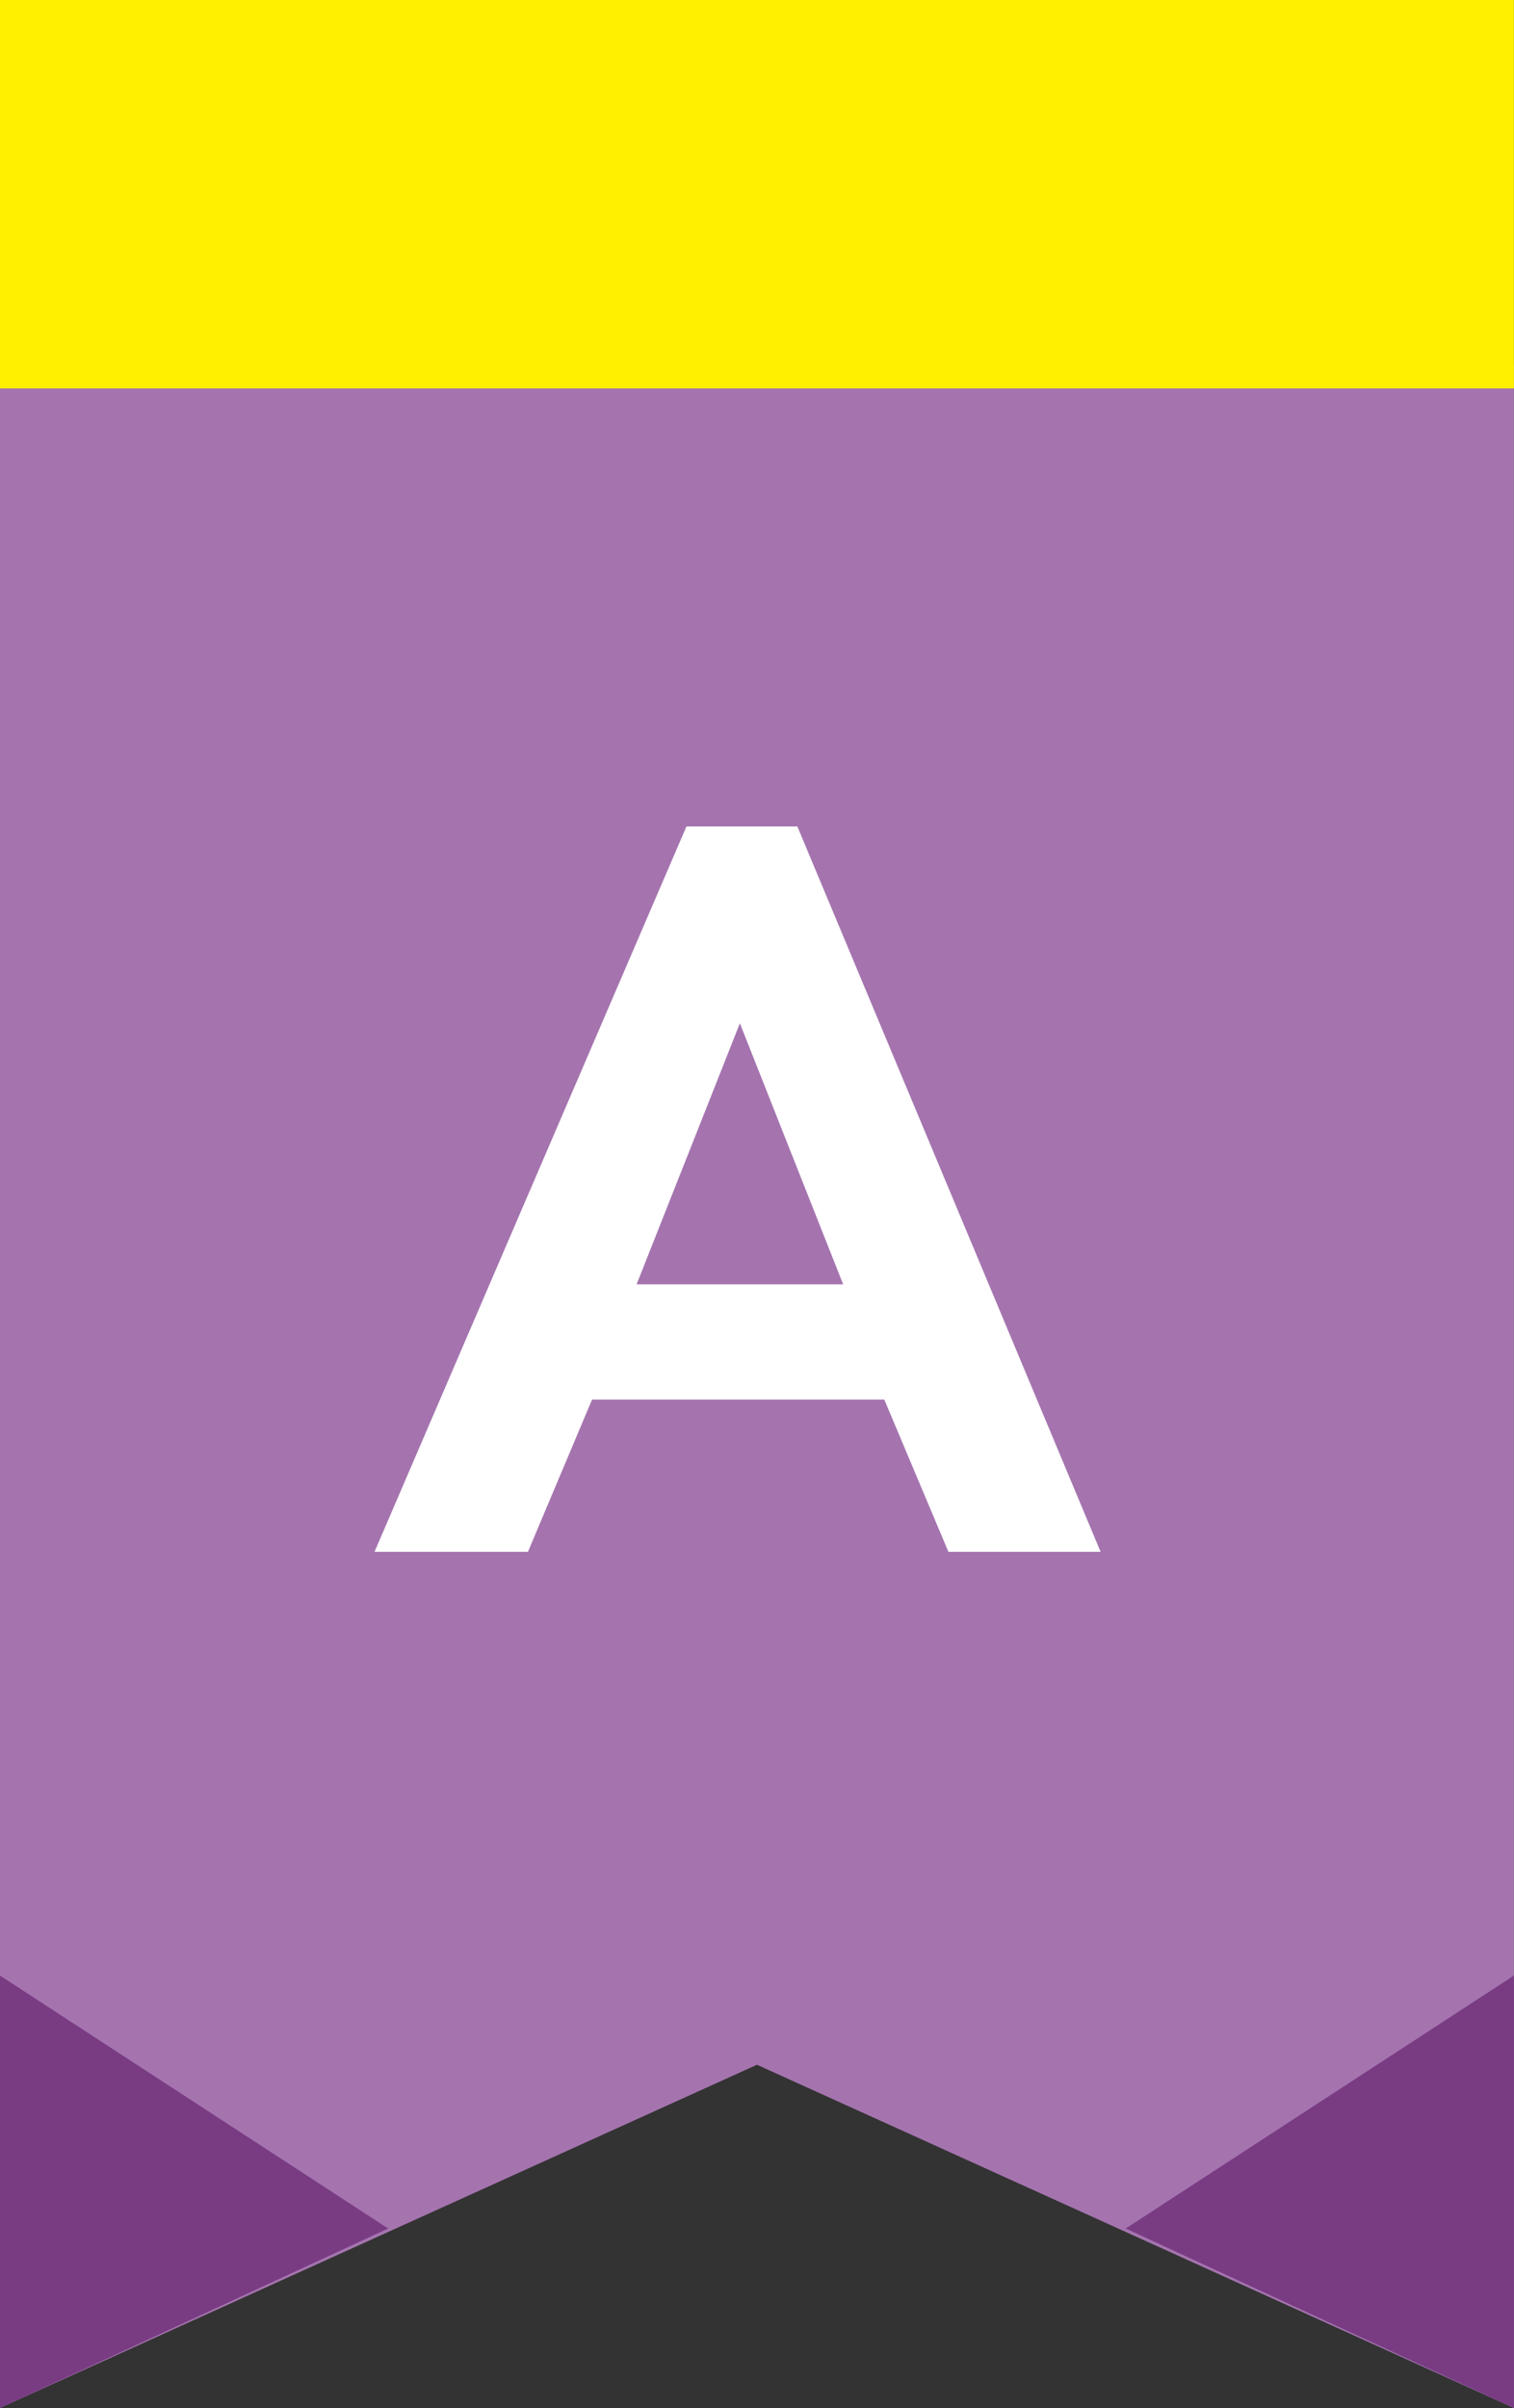
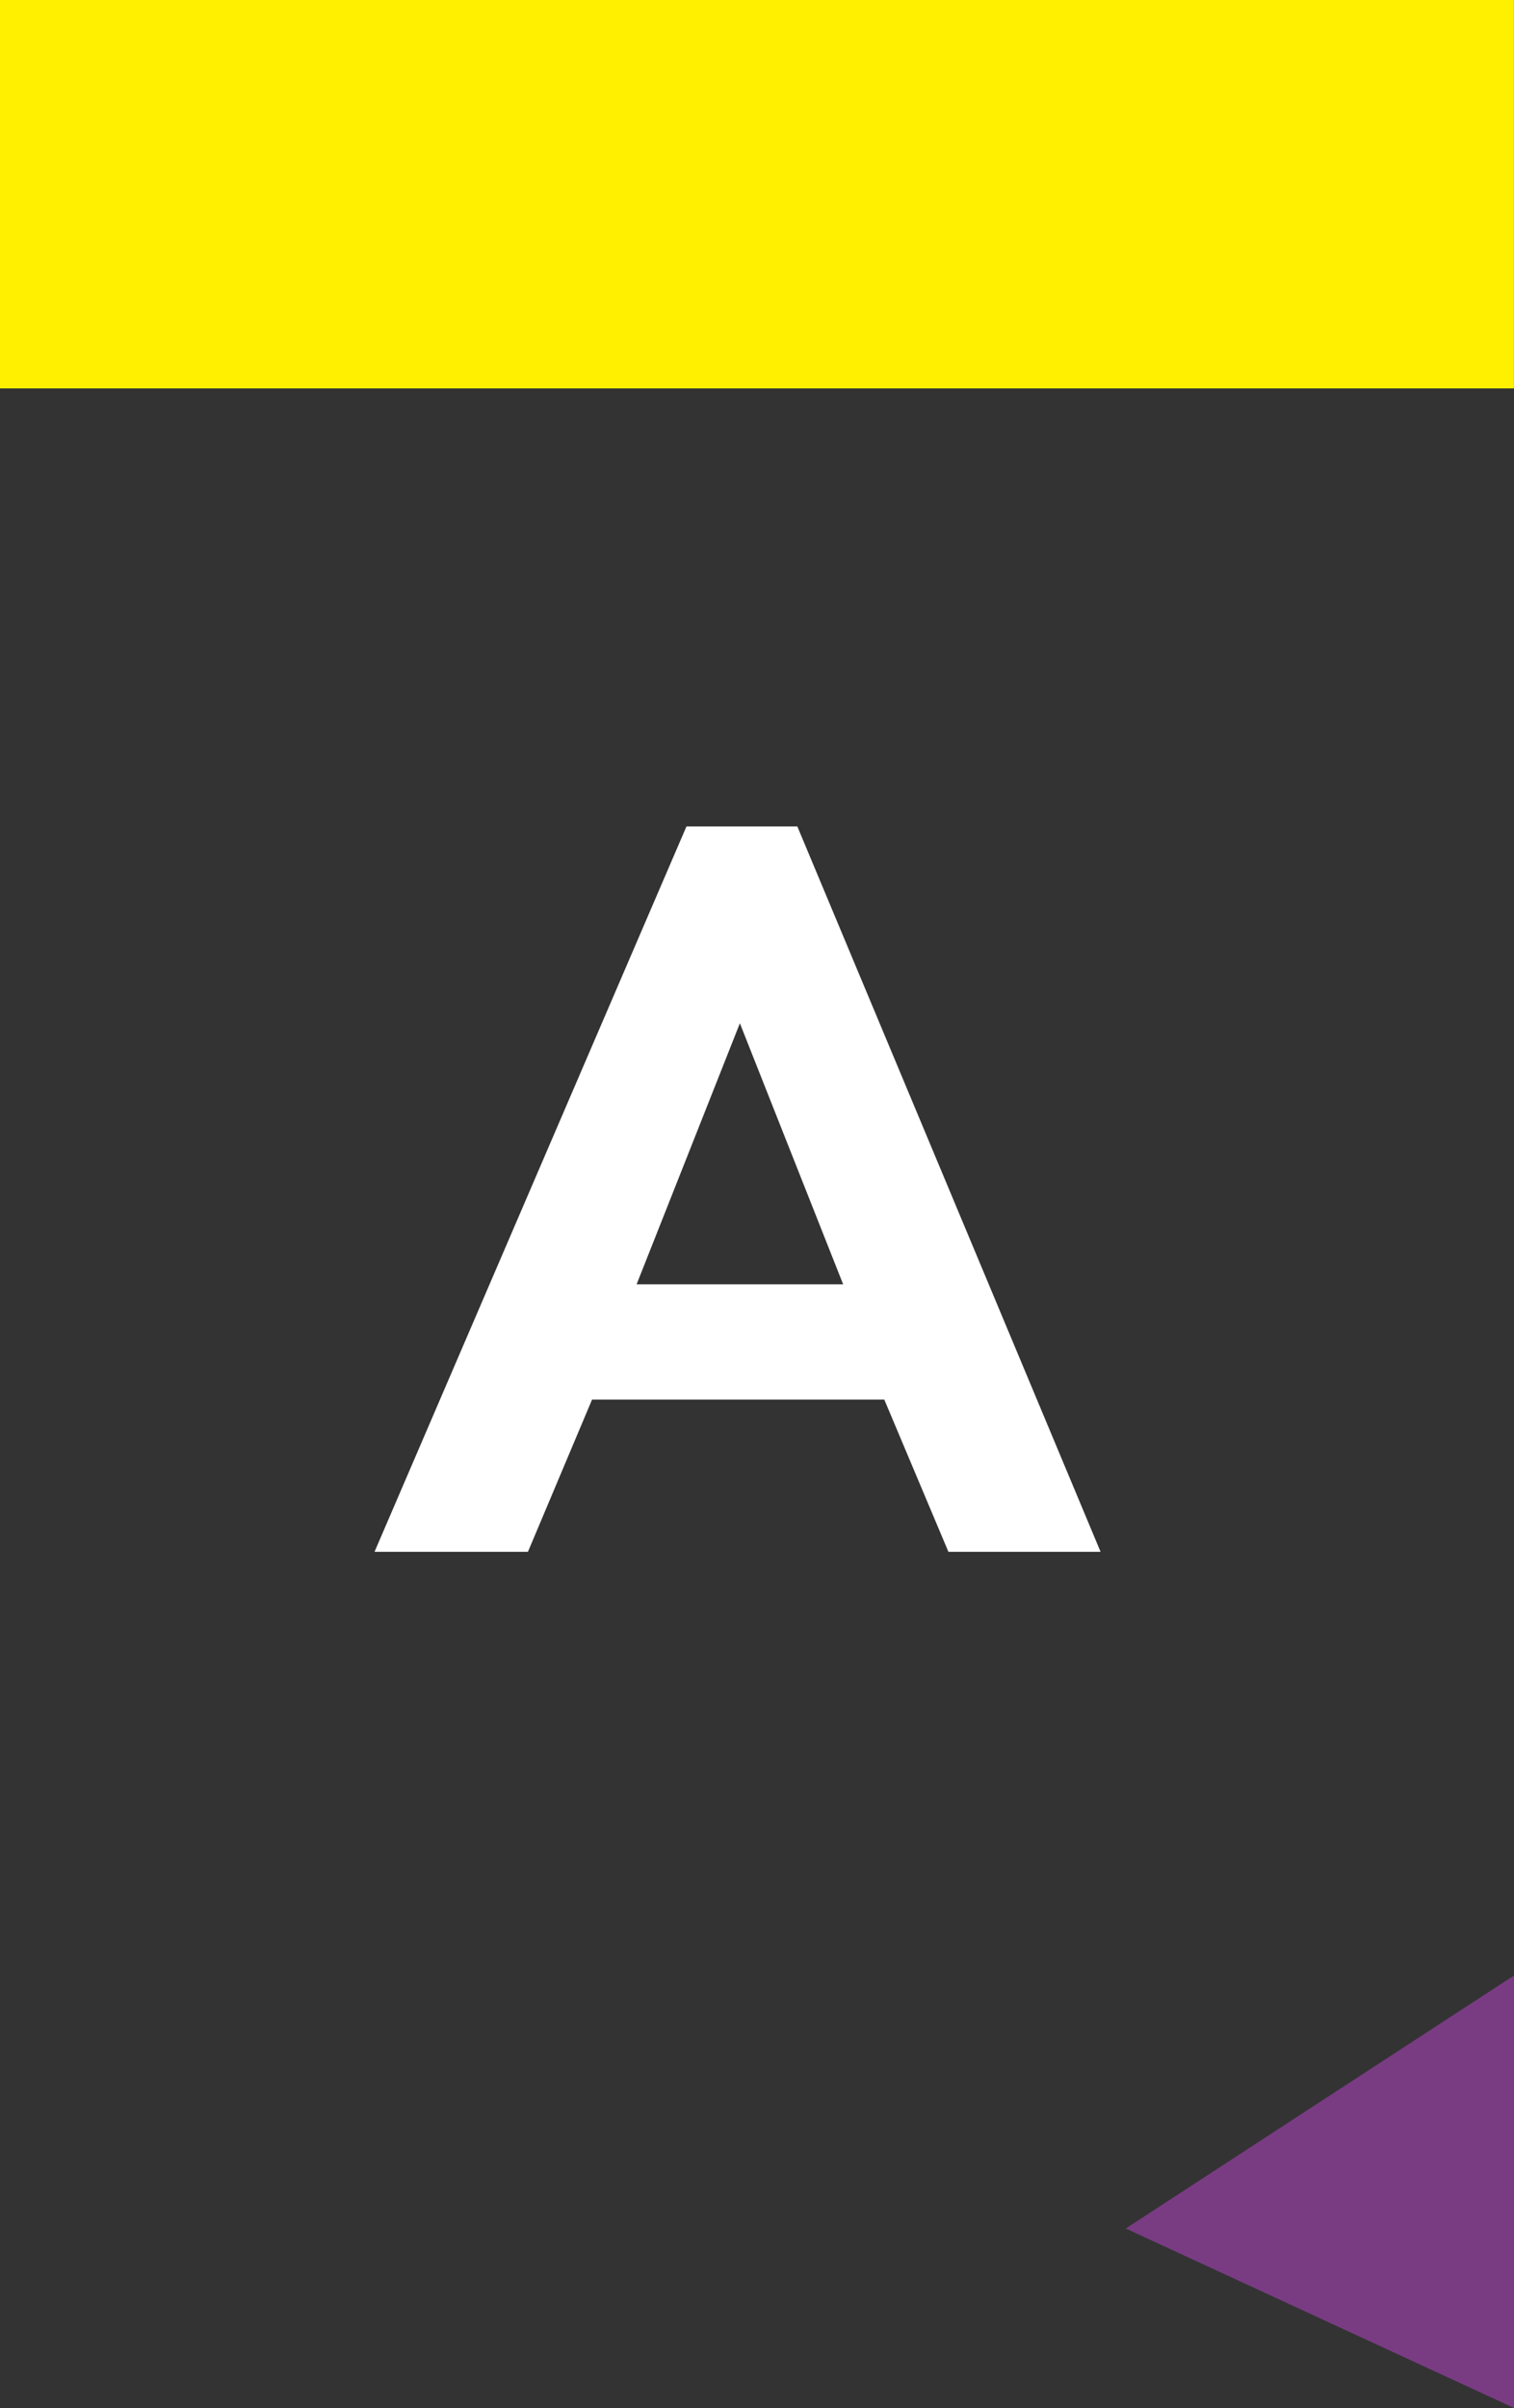
<svg xmlns="http://www.w3.org/2000/svg" width="39.002" height="62" viewBox="0 0 39.002 62">
  <rect x="0" y="0" width="39.002" height="62" fill="#333333" stroke="none" />
  <g id="グループ_1031" data-name="グループ 1031" transform="translate(-203 -1934.343)">
    <g id="グループ_225" data-name="グループ 225" transform="translate(203 1934.343)">
-       <path id="パス_18456" data-name="パス 18456" d="M0,8V60.6l19.5-8.837L39,60.6V8Z" transform="translate(0 1.397)" fill="#a574af" />
-       <path id="パス_18457" data-name="パス 18457" d="M0,53.823,10,49.2,0,42.688Z" transform="translate(0 8.176)" fill="#793c83" />
      <path id="パス_18458" data-name="パス 18458" d="M23.635,49.2l10,4.62V42.688Z" transform="translate(5.365 8.176)" fill="#793c83" />
      <path id="パス_20524" data-name="パス 20524" d="M5.432,0h3.92L1.54-18.676H-1.316L-9.352,0H-5.4l1.652-3.92H3.78ZM-2.6-6.888l2.66-6.72,2.66,6.72Z" transform="translate(19 39.954)" fill="#fff" />
      <rect id="長方形_126" data-name="長方形 126" width="39" height="10" transform="translate(0 0)" fill="#fff000" />
    </g>
  </g>
</svg>